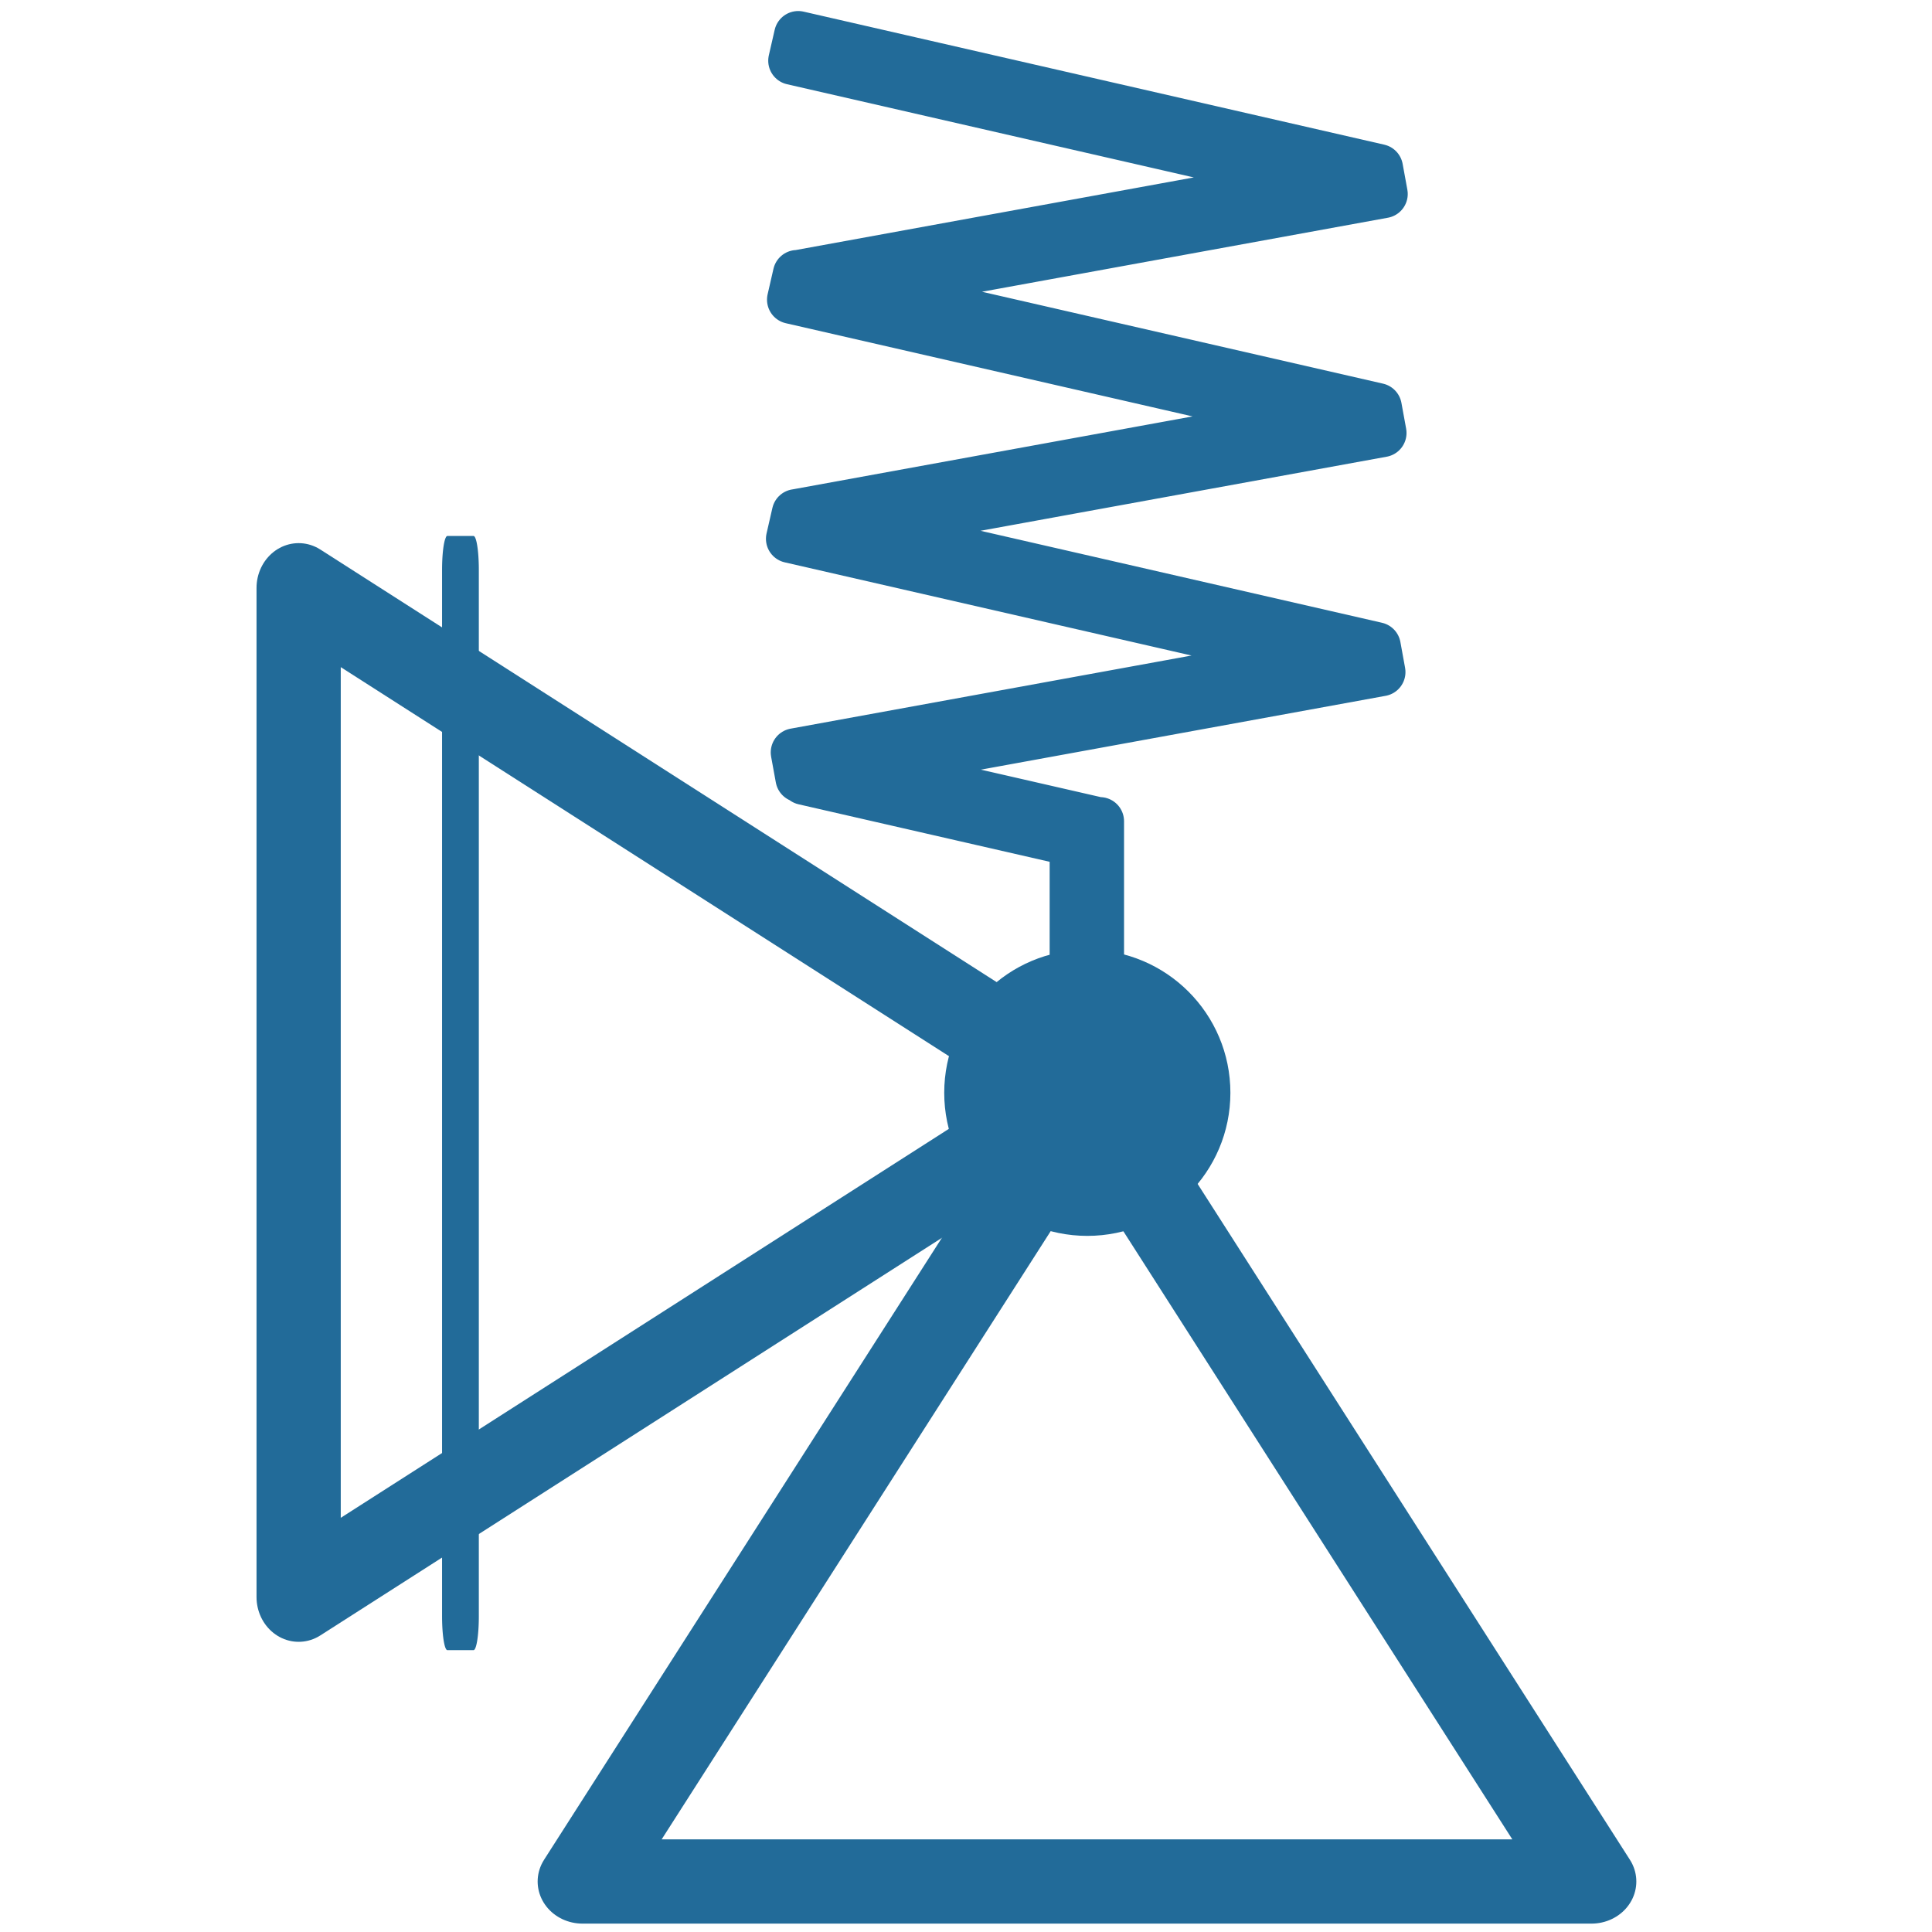
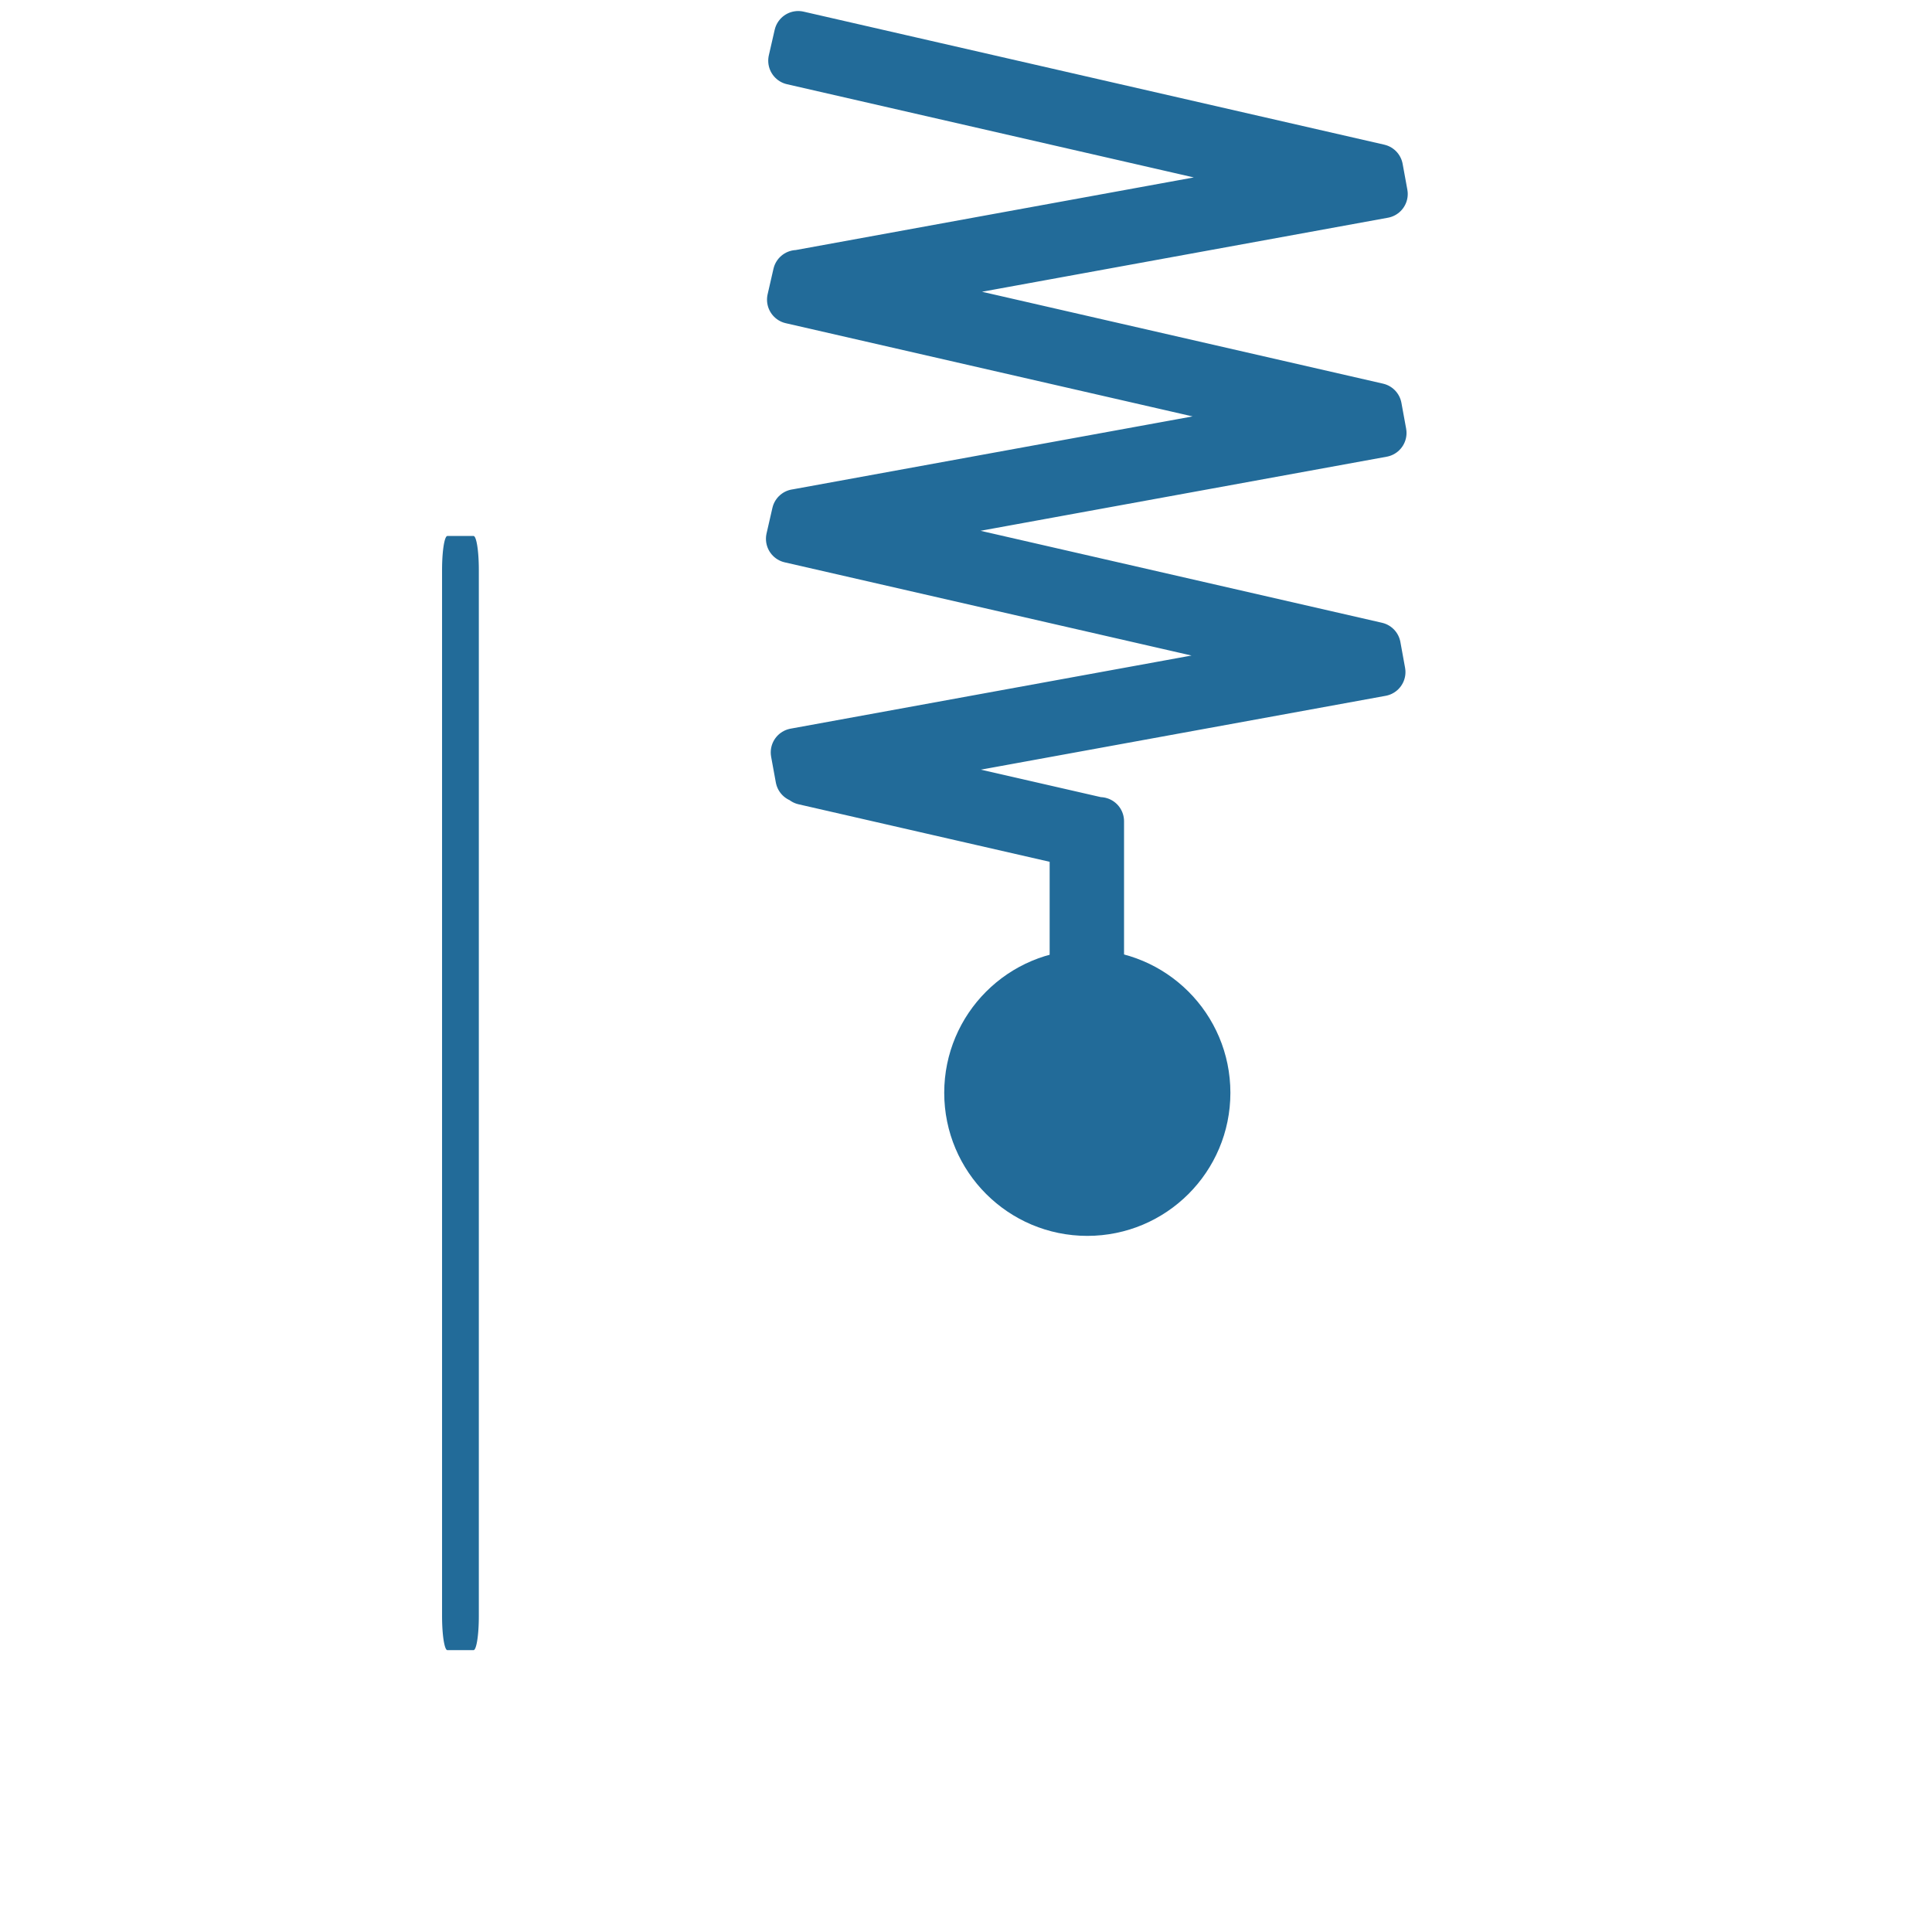
<svg xmlns="http://www.w3.org/2000/svg" width="100%" height="100%" viewBox="0 0 100 100" version="1.1" xml:space="preserve" style="fill-rule:evenodd;clip-rule:evenodd;stroke-linecap:round;stroke-linejoin:round;stroke-miterlimit:1.5;">
  <g transform="matrix(1.278,0,0,1.278,-7.621,-14.582)">
    <g transform="matrix(1.005,0,0,0.945,-0.456,4.531)">
-       <path d="M50.192,54.109L70.525,87.916L29.859,87.916L50.192,54.109Z" style="fill:none;stroke:rgb(34,107,153);stroke-width:3.61px;" />
-     </g>
+       </g>
    <g transform="matrix(6.15549e-17,1.005,-0.945,5.78712e-17,101.139,5.213)">
-       <path d="M50.192,54.109L70.525,87.916L29.859,87.916L50.192,54.109Z" style="fill:none;stroke:rgb(34,107,153);stroke-width:3.61px;" />
-     </g>
+       </g>
    <g transform="matrix(1,0,0,1,-0.963,-0.479)">
      <circle cx="50.963" cy="56.148" r="4.815" style="fill:rgb(34,107,153);stroke:rgb(34,107,153);stroke-width:1.96px;" />
    </g>
    <g transform="matrix(0.782,0,0,0.782,5.962,11.408)">
      <g>
        <path d="M68.034,9.331L41.039,3.146L41.342,1.824L71.416,8.714L71.66,10.049L44.656,14.974L71.353,21.091L71.597,22.426L44.58,27.354L71.299,33.475L71.542,34.81L44.598,39.725L56.871,42.536L56.967,42.536L56.967,50.634L55.614,50.634L55.614,43.64L41.638,40.439L41.68,40.257L41.413,40.306L41.169,38.971L67.916,34.092L40.921,27.908L41.224,26.585L41.229,26.586L67.971,21.708L40.976,15.523L41.279,14.201L41.304,14.207L68.034,9.331Z" style="fill:rgb(34,107,153);stroke:rgb(34,107,153);stroke-width:2.5px;" />
      </g>
    </g>
    <g transform="matrix(1,0,0,6.37,-25.34,-250.418)">
      <rect x="49.422" y="44.726" width="1.059" height="6.654" style="fill:rgb(34,107,153);stroke:rgb(34,107,153);stroke-width:0.43px;" />
    </g>
  </g>
</svg>